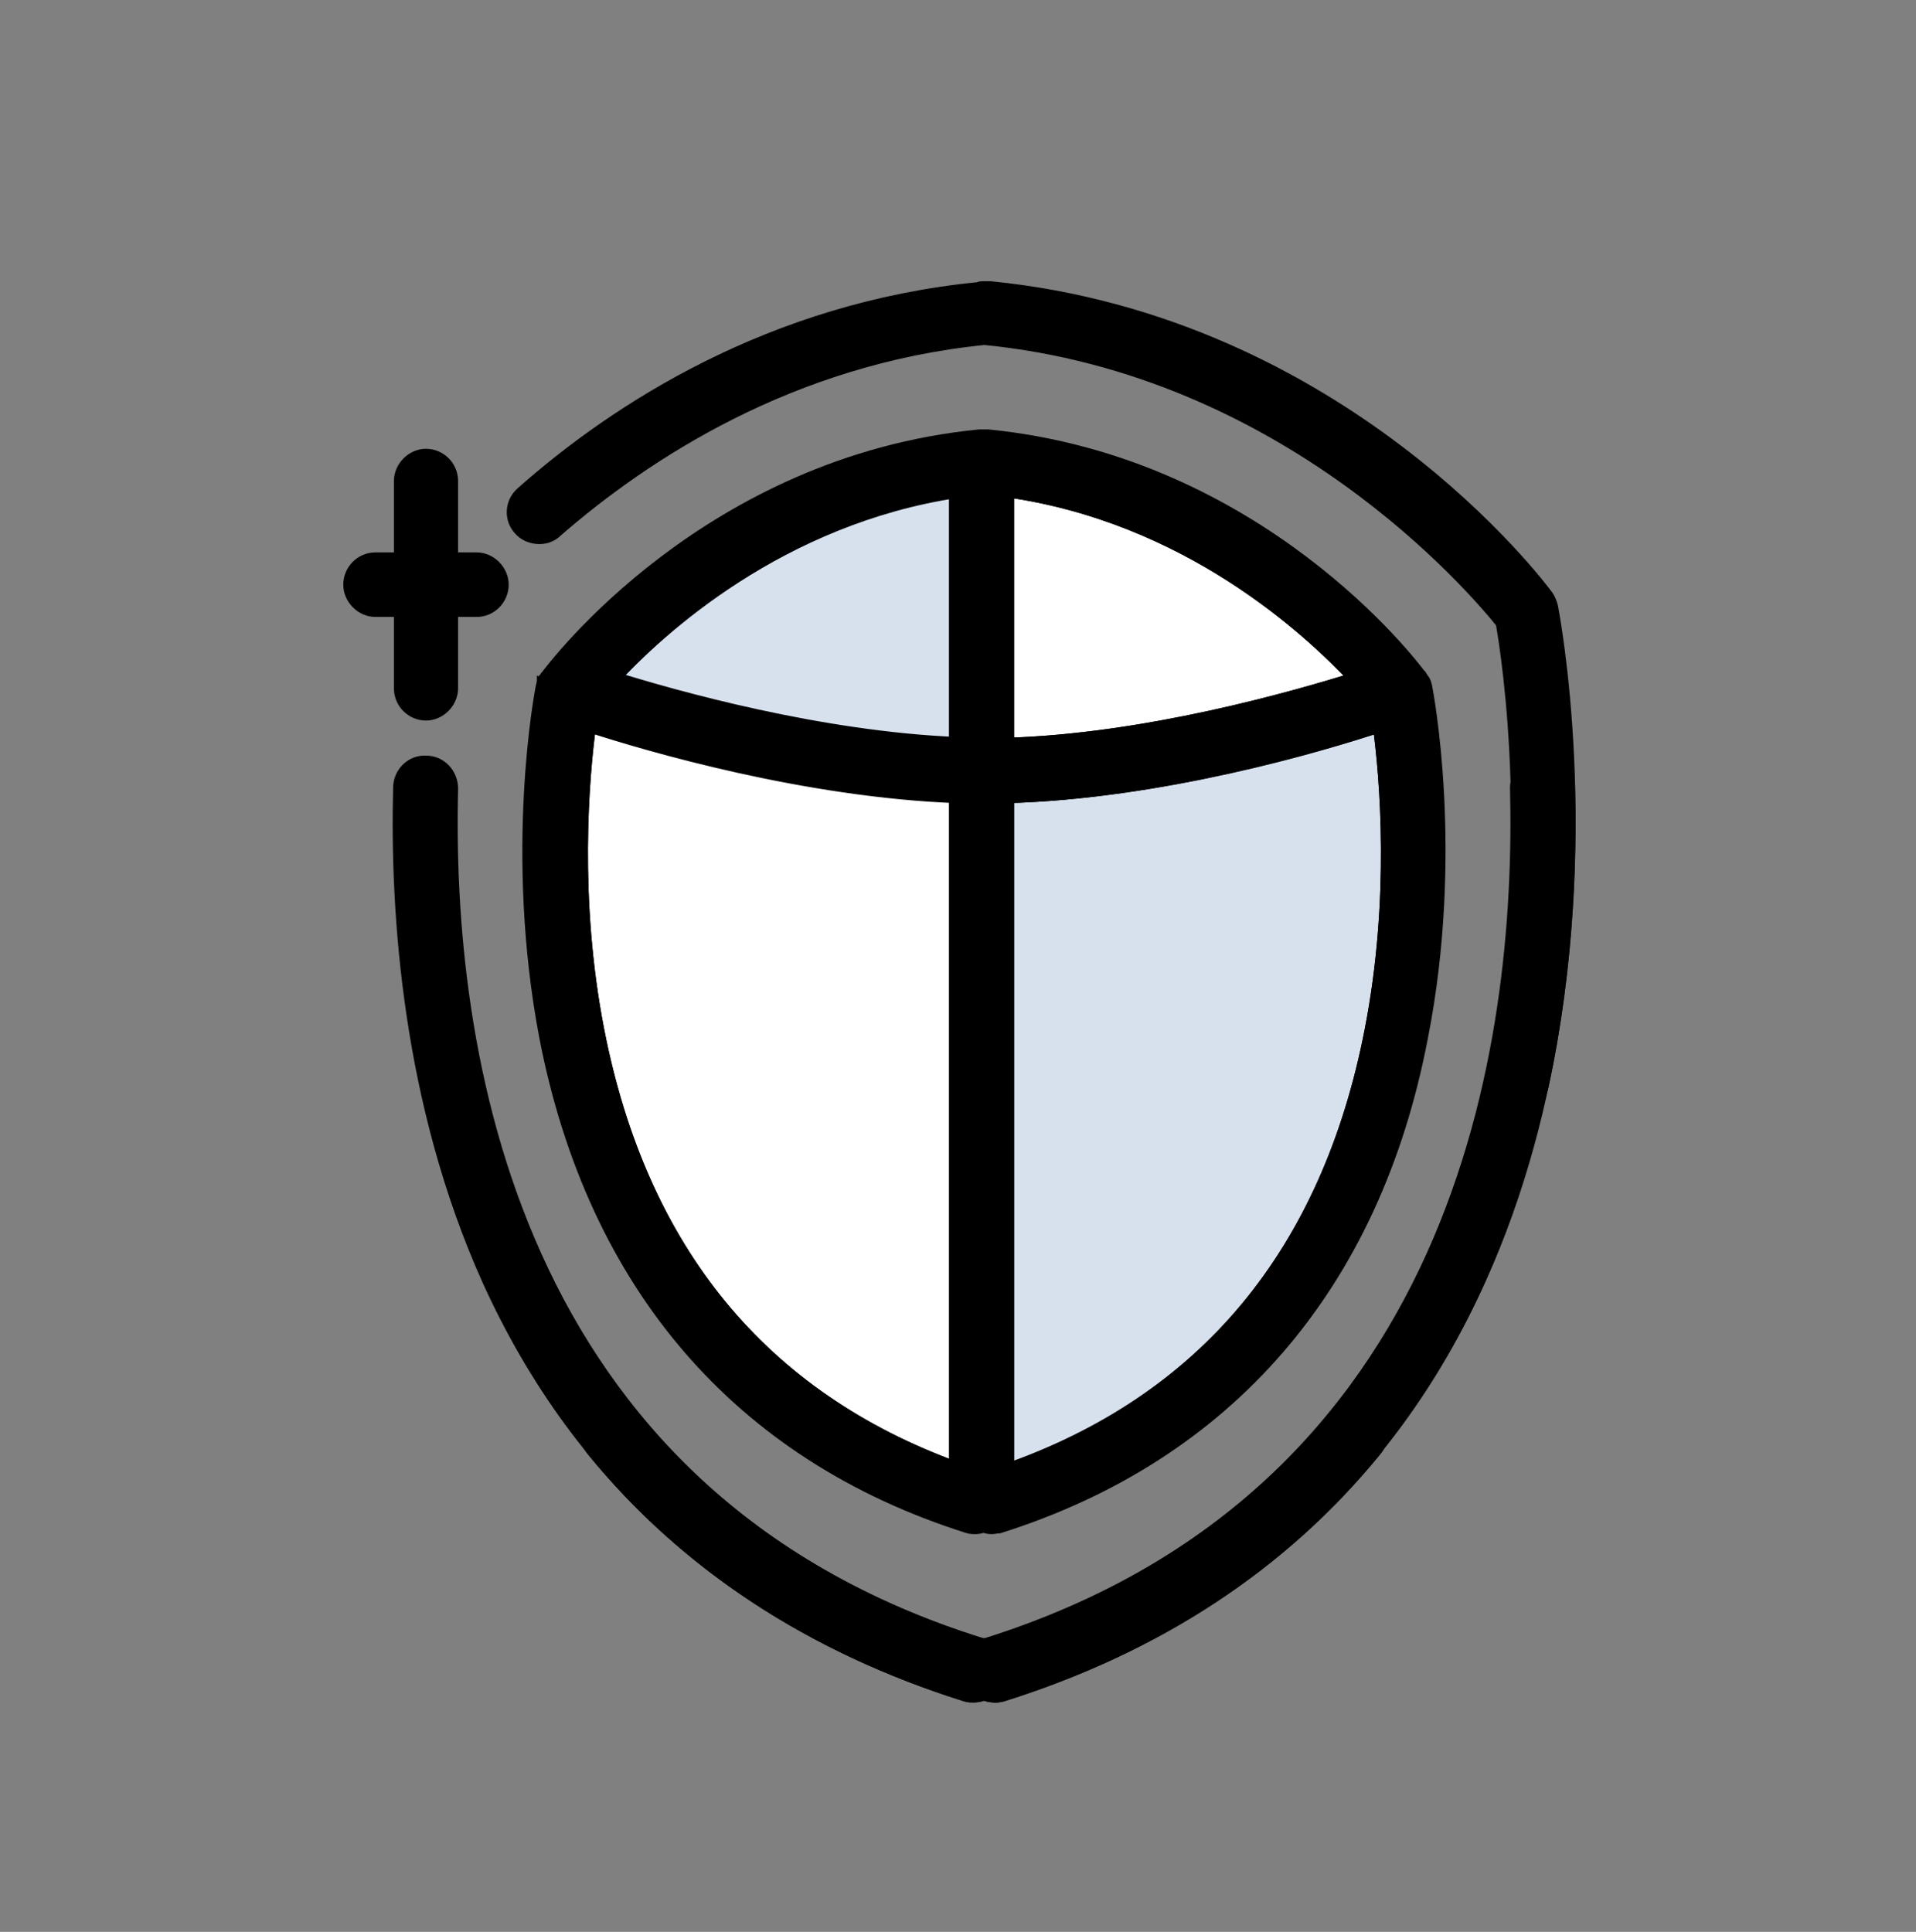
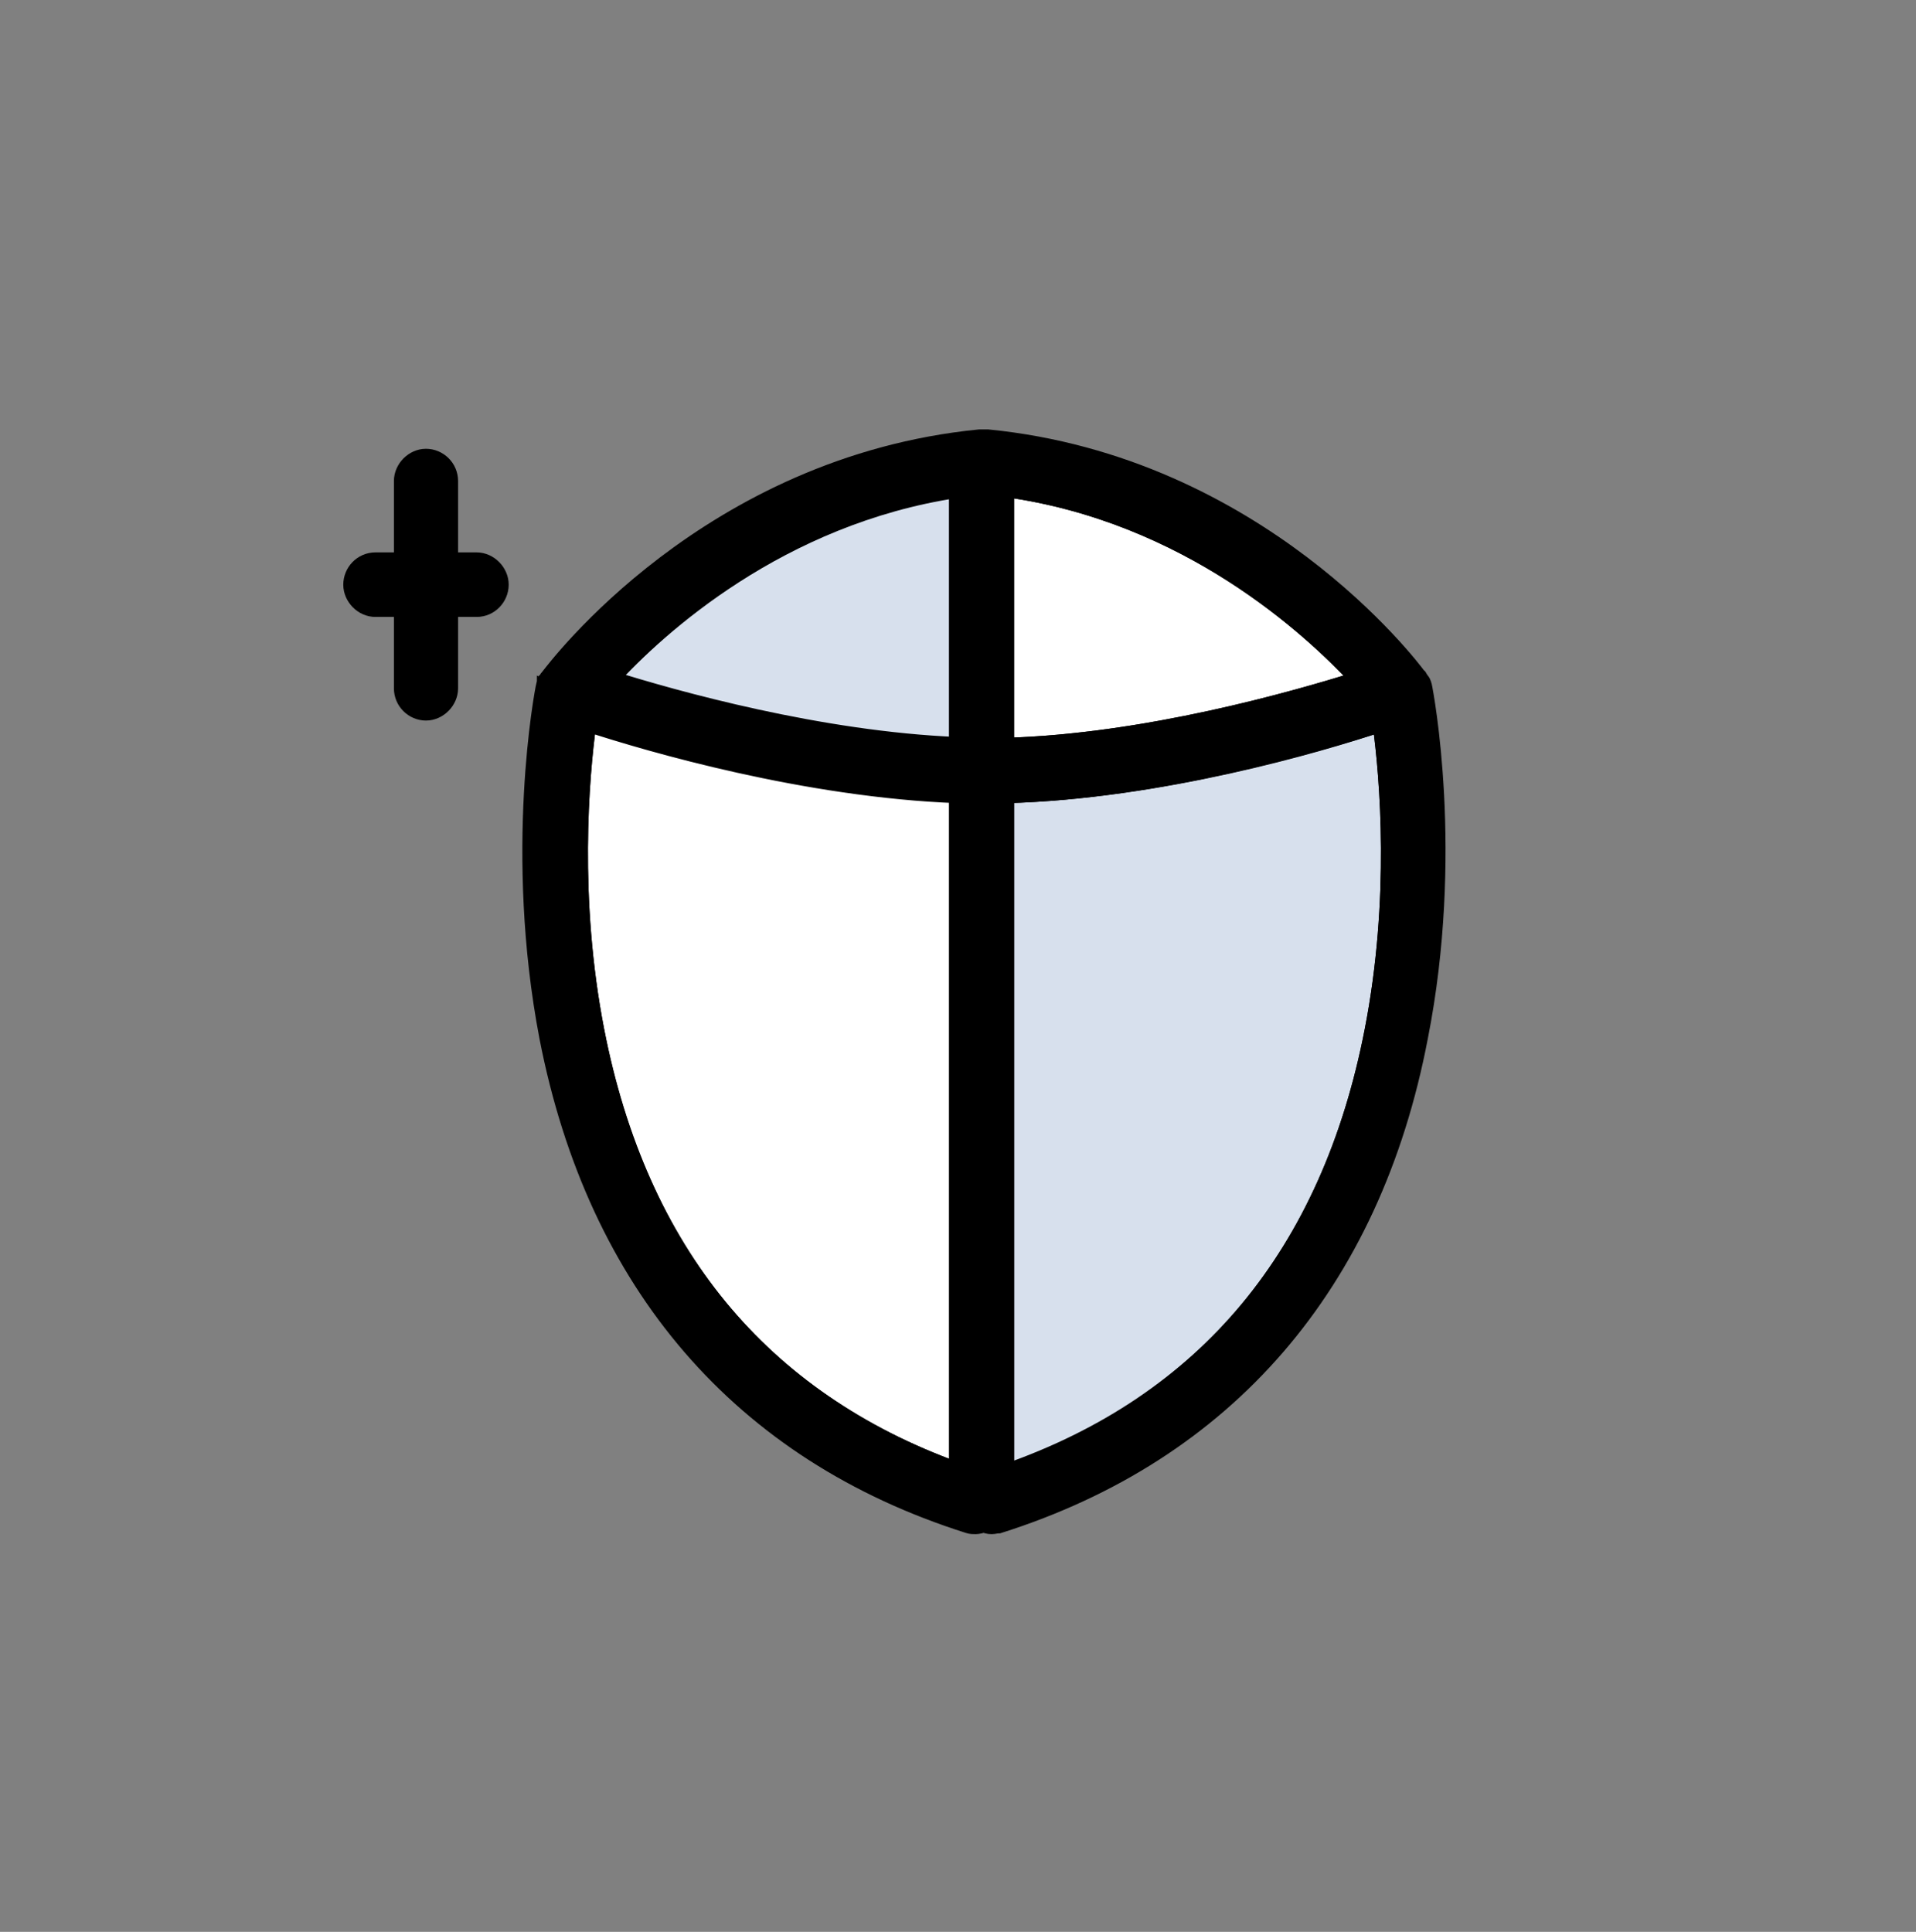
<svg xmlns="http://www.w3.org/2000/svg" width="120" height="121" viewBox="0 0 120 121" fill="none">
  <rect x="0" y="0" width="120" height="121" fill="#808080" stroke="none" />
  <path d="M38.255 42.548C42.281 43.815 51.34 46.35 59.945 46.705V30.684C48.823 32.357 41.224 39.303 38.255 42.548Z" fill="#D7E0ED" stroke="black" stroke-miterlimit="10" />
  <path d="M37.349 64.556C40.066 78.397 47.666 87.676 59.945 92.087V49.751C50.484 49.396 40.721 46.557 36.846 45.289C36.393 48.635 35.739 56.291 37.349 64.556Z" fill="white" stroke="black" stroke-miterlimit="10" />
  <path d="M63.015 30.637V46.709C71.772 46.456 81.031 43.819 85.057 42.552C82.038 39.256 74.338 32.209 63.015 30.637Z" fill="white" stroke="black" stroke-miterlimit="10" />
  <path d="M63.015 49.806V92.243C75.496 87.883 83.246 78.554 85.963 64.56C87.574 56.295 86.919 48.69 86.466 45.344C82.541 46.611 72.627 49.552 63.015 49.806Z" fill="#D7E0ED" stroke="black" stroke-miterlimit="10" />
-   <path d="M60.55 106.083C60.701 106.134 60.852 106.134 61.003 106.134C61.204 106.134 61.456 106.083 61.657 105.982C61.858 106.083 62.059 106.134 62.311 106.134C62.462 106.134 62.613 106.083 62.764 106.083C72.427 103.041 80.227 97.92 86.065 90.771C86.618 90.112 86.518 89.149 85.863 88.591C85.209 88.034 84.253 88.135 83.699 88.794C78.264 95.436 70.917 100.253 61.858 103.092C61.808 103.092 61.758 103.143 61.657 103.143C61.607 103.092 61.556 103.092 61.456 103.092C31.562 93.763 27.788 65.42 28.191 49.398C28.191 48.537 27.536 47.827 26.681 47.827C25.825 47.776 25.121 48.486 25.121 49.348C24.919 57.308 25.725 69.071 30.656 80.073C36.444 92.901 46.509 101.672 60.55 106.083Z" fill="black" stroke="black" stroke-miterlimit="10" />
-   <path d="M62.713 106.081C76.754 101.67 86.819 92.898 92.606 80.02C97.538 69.068 98.343 57.255 98.142 49.294C98.142 48.433 97.437 47.773 96.582 47.773C95.726 47.773 95.072 48.483 95.072 49.345C95.475 65.367 91.751 93.659 61.807 103.089C61.757 103.089 61.706 103.14 61.606 103.14C61.555 103.14 61.505 103.089 61.404 103.089C52.346 100.25 44.998 95.433 39.563 88.791C39.01 88.132 38.053 88.031 37.399 88.589C36.745 89.146 36.644 90.11 37.198 90.769C42.985 97.867 50.836 103.039 60.499 106.081C60.65 106.131 60.801 106.131 60.952 106.131C61.153 106.131 61.404 106.081 61.606 105.979C61.807 106.081 62.008 106.131 62.26 106.131C62.361 106.182 62.562 106.131 62.713 106.081Z" fill="black" stroke="black" stroke-miterlimit="10" />
-   <path d="M32.619 33.07C32.921 33.425 33.373 33.577 33.776 33.577C34.128 33.577 34.481 33.476 34.783 33.172C40.318 28.355 49.478 22.322 61.656 21.105C80.73 22.981 92.456 36.822 94.167 38.952C94.569 41.183 96.481 53.757 93.512 67.396C93.311 68.207 93.865 69.069 94.67 69.221C94.77 69.272 94.871 69.272 94.972 69.272C95.676 69.272 96.331 68.765 96.481 68.055C99.853 52.489 97.186 38.597 97.085 38.039C97.035 37.836 96.934 37.583 96.834 37.431C96.331 36.721 83.951 20.294 62.009 18.113C61.908 18.113 61.807 18.113 61.757 18.113C61.707 18.113 61.707 18.113 61.656 18.113C61.606 18.113 61.606 18.113 61.556 18.113C61.455 18.113 61.405 18.113 61.354 18.164C48.32 19.431 38.607 25.769 32.77 30.941C32.115 31.499 32.065 32.462 32.619 33.07Z" fill="black" stroke="black" stroke-miterlimit="10" />
  <path d="M89.184 42.96C89.184 42.909 89.184 42.909 89.134 42.859C89.134 42.808 89.134 42.757 89.084 42.706C89.084 42.706 89.084 42.656 89.034 42.656C89.034 42.605 88.983 42.554 88.983 42.554C88.933 42.504 88.933 42.453 88.882 42.402C88.882 42.402 88.882 42.352 88.832 42.352C88.43 41.794 78.817 29.068 61.858 27.395C61.807 27.395 61.757 27.395 61.707 27.395C61.657 27.395 61.657 27.395 61.606 27.395C61.556 27.395 61.505 27.395 61.505 27.395C61.455 27.395 61.405 27.395 61.355 27.395C44.344 29.068 34.783 41.845 34.38 42.352C34.38 42.352 34.38 42.402 34.33 42.402C34.279 42.453 34.279 42.504 34.229 42.554C34.229 42.605 34.179 42.656 34.179 42.656V42.706C34.179 42.757 34.179 42.808 34.129 42.808C34.129 42.859 34.129 42.859 34.078 42.909C33.977 43.315 32.065 53.405 34.279 64.965C37.299 80.48 46.408 91.026 60.65 95.538C60.801 95.589 60.952 95.589 61.103 95.589C61.254 95.589 61.455 95.538 61.606 95.487C61.757 95.538 61.908 95.589 62.109 95.589C62.26 95.589 62.411 95.538 62.562 95.538C76.804 91.026 85.964 80.48 88.933 64.965C91.198 53.506 89.285 43.416 89.184 42.96ZM59.945 92.09C47.666 87.629 40.017 78.401 37.349 64.559C35.739 56.295 36.393 48.639 36.846 45.343C40.721 46.611 50.484 49.45 59.945 49.805V92.09ZM59.945 46.661C51.34 46.306 42.281 43.771 38.255 42.504C41.224 39.259 48.824 32.313 59.945 30.64V46.661ZM63.015 30.64C74.338 32.211 82.038 39.309 85.058 42.554C80.981 43.822 71.772 46.459 63.015 46.712V30.64ZM85.964 64.559C83.246 78.553 75.496 87.831 63.015 92.192V49.805C72.627 49.551 82.541 46.661 86.467 45.343C86.92 48.639 87.574 56.295 85.964 64.559Z" fill="black" stroke="black" stroke-miterlimit="10" />
  <path d="M23.51 38.141H25.171V43.11C25.171 43.972 25.875 44.631 26.68 44.631C27.485 44.631 28.19 43.921 28.19 43.11V38.141H29.851C30.706 38.141 31.36 37.431 31.36 36.62C31.36 35.809 30.656 35.099 29.851 35.099H28.19V30.13C28.19 29.268 27.485 28.609 26.68 28.609C25.875 28.609 25.171 29.319 25.171 30.13V35.099H23.51C22.654 35.099 22 35.809 22 36.62C22 37.431 22.705 38.141 23.51 38.141Z" fill="black" stroke="black" stroke-miterlimit="10" />
</svg>